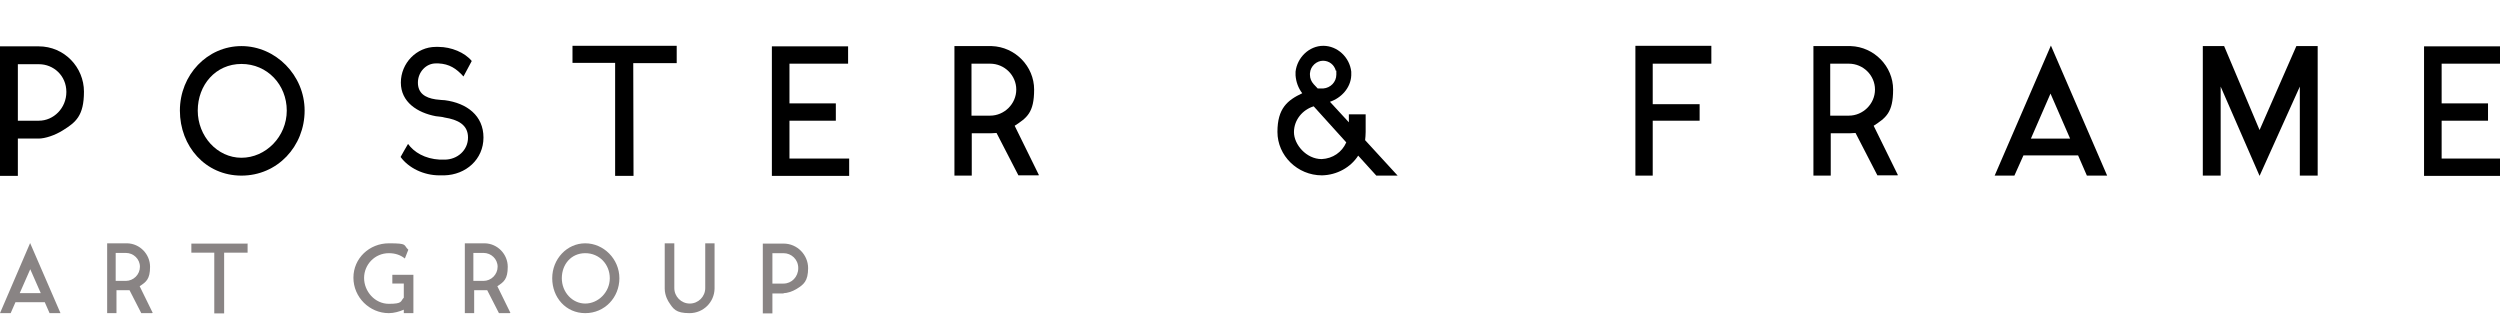
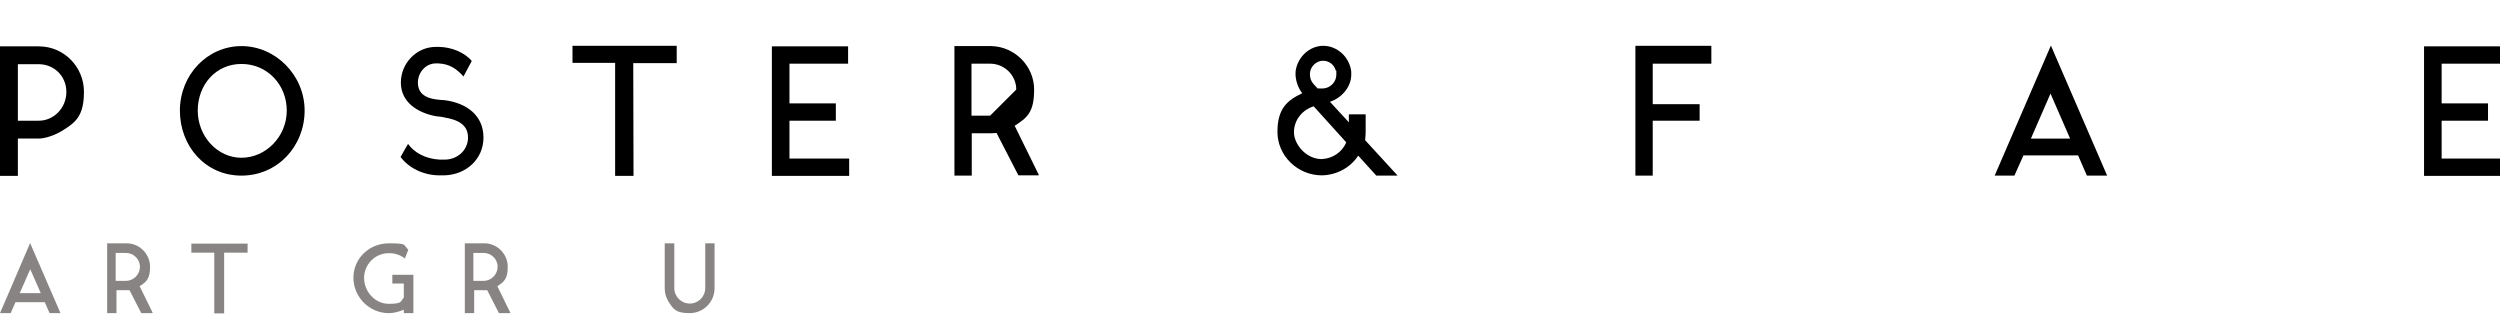
<svg xmlns="http://www.w3.org/2000/svg" width="252" height="32" viewBox="0 0 252 32" fill="none">
  <g clip-path="url(#clip0_1373_25000)">
    <path d="M3.922 13.967H1.8V17.729H0V4.672H3.896C6.501 4.672 8.463 6.794 8.463 9.239C8.463 11.684 7.63 12.329 6.34 13.135C5.534 13.645 4.54 13.967 3.896 13.967H3.922ZM1.8 12.167H3.922C5.4 12.167 6.69 10.905 6.69 9.266C6.69 7.627 5.4 6.472 3.922 6.472H1.8V12.167Z" fill="black" />
    <path d="M30.706 11.147C30.706 14.747 27.966 17.702 24.339 17.702C20.712 17.702 18.133 14.747 18.133 11.147C18.133 7.547 20.9 4.646 24.339 4.646C27.778 4.646 30.706 7.574 30.706 11.147ZM28.906 11.147C28.906 8.541 26.945 6.446 24.339 6.446C21.733 6.446 19.933 8.568 19.933 11.147C19.933 13.726 21.894 15.902 24.339 15.902C26.784 15.902 28.906 13.78 28.906 11.147Z" fill="black" />
    <path d="M44.301 17.676C42.689 17.676 41.185 16.924 40.379 15.822C40.379 15.795 41.131 14.506 41.131 14.506C41.722 15.338 42.824 16.01 44.328 16.091H44.812C46.101 16.091 47.176 15.15 47.176 13.861C47.176 12.571 46.155 12.061 44.812 11.846C44.543 11.765 44.301 11.765 43.925 11.712C42.071 11.362 40.406 10.288 40.406 8.327C40.406 6.365 41.991 4.727 43.925 4.727H44.194C45.483 4.727 46.853 5.291 47.552 6.15L46.719 7.709C45.994 6.903 45.295 6.446 44.194 6.392H43.925C42.931 6.392 42.125 7.279 42.125 8.327C42.125 9.374 42.824 9.858 43.925 10.019C44.382 10.073 44.704 10.1 44.839 10.1C47.069 10.395 48.734 11.658 48.734 13.861C48.734 16.064 46.961 17.622 44.785 17.676H44.274H44.301Z" fill="black" />
    <path d="M68.212 4.618V6.364H63.832L63.859 17.729H62.005V6.338H57.707V4.618H68.185H68.212Z" fill="black" />
    <path d="M85.596 15.982V17.729H77.805V4.672H85.488V6.418H79.578V10.421H84.252V12.167H79.578V15.982H85.569H85.596Z" fill="black" />
-     <path d="M104.67 17.675H102.655L100.452 13.404C100.291 13.404 100.103 13.431 99.941 13.431H99.915H97.953V17.702H96.207V4.646H99.968C102.332 4.726 104.24 6.687 104.24 9.025C104.24 11.362 103.514 11.872 102.279 12.678L104.723 17.648L104.67 17.675ZM102.44 9.025C102.44 7.601 101.258 6.419 99.807 6.419H97.926V11.657H99.807C101.231 11.657 102.44 10.475 102.44 9.025Z" fill="black" />
+     <path d="M104.67 17.675H102.655L100.452 13.404C100.291 13.404 100.103 13.431 99.941 13.431H99.915H97.953V17.702H96.207V4.646H99.968C102.332 4.726 104.24 6.687 104.24 9.025C104.24 11.362 103.514 11.872 102.279 12.678L104.723 17.648L104.67 17.675ZM102.44 9.025C102.44 7.601 101.258 6.419 99.807 6.419H97.926V11.657H99.807Z" fill="black" />
    <path d="M138.733 17.702L136.906 15.687C136.154 16.869 134.757 17.648 133.252 17.675C130.781 17.675 128.766 15.687 128.766 13.296C128.766 10.905 129.787 10.099 131.264 9.4C130.861 8.863 130.646 8.272 130.592 7.6V7.224C130.754 5.8 131.963 4.618 133.387 4.618C134.81 4.618 136.046 5.773 136.207 7.224V7.6C136.154 8.863 135.187 9.884 134.058 10.26L135.966 12.329V11.523H137.658V13.296C137.658 13.591 137.631 13.86 137.604 14.129L140.882 17.702H138.76H138.733ZM135.697 14.344L132.419 10.717C131.291 11.066 130.431 12.087 130.431 13.323C130.431 14.559 131.667 16.036 133.225 16.036C134.354 15.982 135.267 15.338 135.697 14.37V14.344ZM132.822 8.917H133.387C134.112 8.863 134.703 8.272 134.703 7.52C134.703 6.767 134.703 7.251 134.649 7.117C134.488 6.526 133.978 6.123 133.36 6.123C132.742 6.123 132.097 6.633 132.043 7.385V7.547C132.043 7.896 132.178 8.218 132.419 8.487L132.849 8.944L132.822 8.917Z" fill="black" />
    <path d="M166.594 6.418V10.502H171.322V12.167H166.594V17.702H164.848V4.618H172.504V6.418H166.594Z" fill="black" />
-     <path d="M191.256 17.675H189.241L187.038 13.404C186.877 13.404 186.688 13.431 186.527 13.431H186.5H184.539V17.702H182.793V4.646H186.554C188.918 4.726 190.826 6.687 190.826 9.025C190.826 11.362 190.1 11.872 188.865 12.678L191.309 17.648L191.256 17.675ZM188.999 9.025C188.999 7.601 187.817 6.419 186.366 6.419H184.486V11.657H186.366C187.79 11.657 188.999 10.475 188.999 9.025Z" fill="black" />
    <path d="M203.964 15.661L203.051 17.702H201.062L206.731 4.592L212.4 17.702H210.358L209.471 15.661H203.937H203.964ZM206.704 9.401L204.716 13.968H208.665L206.677 9.401H206.704Z" fill="black" />
-     <path d="M233.622 4.646V17.702H231.822V8.729L227.765 17.729L223.843 8.729V17.702H222.043V4.646H224.192L227.765 13.108L231.473 4.646H233.595H233.622Z" fill="black" />
    <path d="M252.135 15.982V17.729H244.344V4.672H252.027V6.418H246.117V10.421H250.792V12.167H246.117V15.982H252.108H252.135Z" fill="black" />
    <path d="M1.558 30.464L1.075 31.566H0L3.036 24.5L6.098 31.566H4.997L4.513 30.464H1.531H1.558ZM3.063 27.106L1.988 29.551H4.11L3.036 27.106H3.063Z" fill="#898484" />
    <path d="M15.314 31.565H14.24L13.057 29.255C12.977 29.255 12.869 29.255 12.789 29.255H11.741V31.565H10.801V24.526H12.816C14.105 24.553 15.126 25.628 15.126 26.89C15.126 28.153 14.723 28.422 14.078 28.852L15.395 31.538L15.314 31.565ZM14.105 26.89C14.105 26.111 13.46 25.494 12.681 25.494H11.661V28.314H12.681C13.46 28.314 14.105 27.67 14.105 26.89Z" fill="#898484" />
    <path d="M24.958 24.526V25.467H22.593V31.592H21.599V25.467H19.289V24.553H24.931L24.958 24.526Z" fill="#898484" />
    <path d="M41.67 27.643V31.565H40.703V31.216C40.273 31.404 39.709 31.565 39.198 31.565C37.237 31.565 35.625 29.953 35.625 27.992C35.625 26.031 37.237 24.526 39.198 24.526C41.159 24.526 40.622 24.688 41.159 25.171L40.81 26.058C40.38 25.709 39.843 25.52 39.198 25.52C37.774 25.52 36.7 26.676 36.7 28.019C36.7 29.362 37.774 30.625 39.198 30.625C40.622 30.625 40.353 30.356 40.703 30.007V28.583H39.547V27.697H41.67V27.643Z" fill="#898484" />
    <path d="M51.369 31.565H50.294L49.112 29.255C49.032 29.255 48.924 29.255 48.843 29.255H47.796V31.565H46.855V24.526H48.87C50.16 24.553 51.181 25.628 51.181 26.89C51.181 28.153 50.778 28.422 50.133 28.852L51.45 31.538L51.369 31.565ZM50.16 26.89C50.16 26.111 49.515 25.494 48.736 25.494H47.715V28.314H48.736C49.515 28.314 50.16 27.67 50.16 26.89Z" fill="#898484" />
-     <path d="M62.434 28.046C62.434 29.98 60.957 31.565 58.995 31.565C57.034 31.565 55.664 29.98 55.664 28.046C55.664 26.111 57.142 24.526 58.995 24.526C60.849 24.526 62.434 26.111 62.434 28.046ZM61.467 28.046C61.467 26.649 60.419 25.52 58.995 25.52C57.572 25.52 56.631 26.649 56.631 28.046C56.631 29.443 57.679 30.598 58.995 30.598C60.312 30.598 61.467 29.443 61.467 28.046Z" fill="#898484" />
    <path d="M72.028 24.526V29.093C72.001 30.464 70.899 31.565 69.502 31.565C68.105 31.565 67.864 31.135 67.407 30.437C67.407 30.437 67.004 29.846 67.004 29.093V24.526H67.971V29.04C67.971 29.899 68.67 30.598 69.529 30.598C70.389 30.598 71.088 29.899 71.088 29.04V24.526H72.055H72.028Z" fill="#898484" />
-     <path d="M78.986 29.578H77.858V31.593H76.891V24.554H78.986C80.383 24.554 81.458 25.709 81.458 27.025C81.458 28.342 81.001 28.691 80.303 29.121C79.873 29.39 79.335 29.551 78.986 29.551V29.578ZM77.858 28.584H78.986C79.792 28.584 80.464 27.912 80.464 27.025C80.464 26.139 79.765 25.521 78.986 25.521H77.858V28.584Z" fill="#898484" />
  </g>
  <defs>
    <clipPath id="clip0_1373_25000">
      <rect width="252" height="31.164" fill="white" transform="translate(0 0.401)" />
    </clipPath>
  </defs>
</svg>